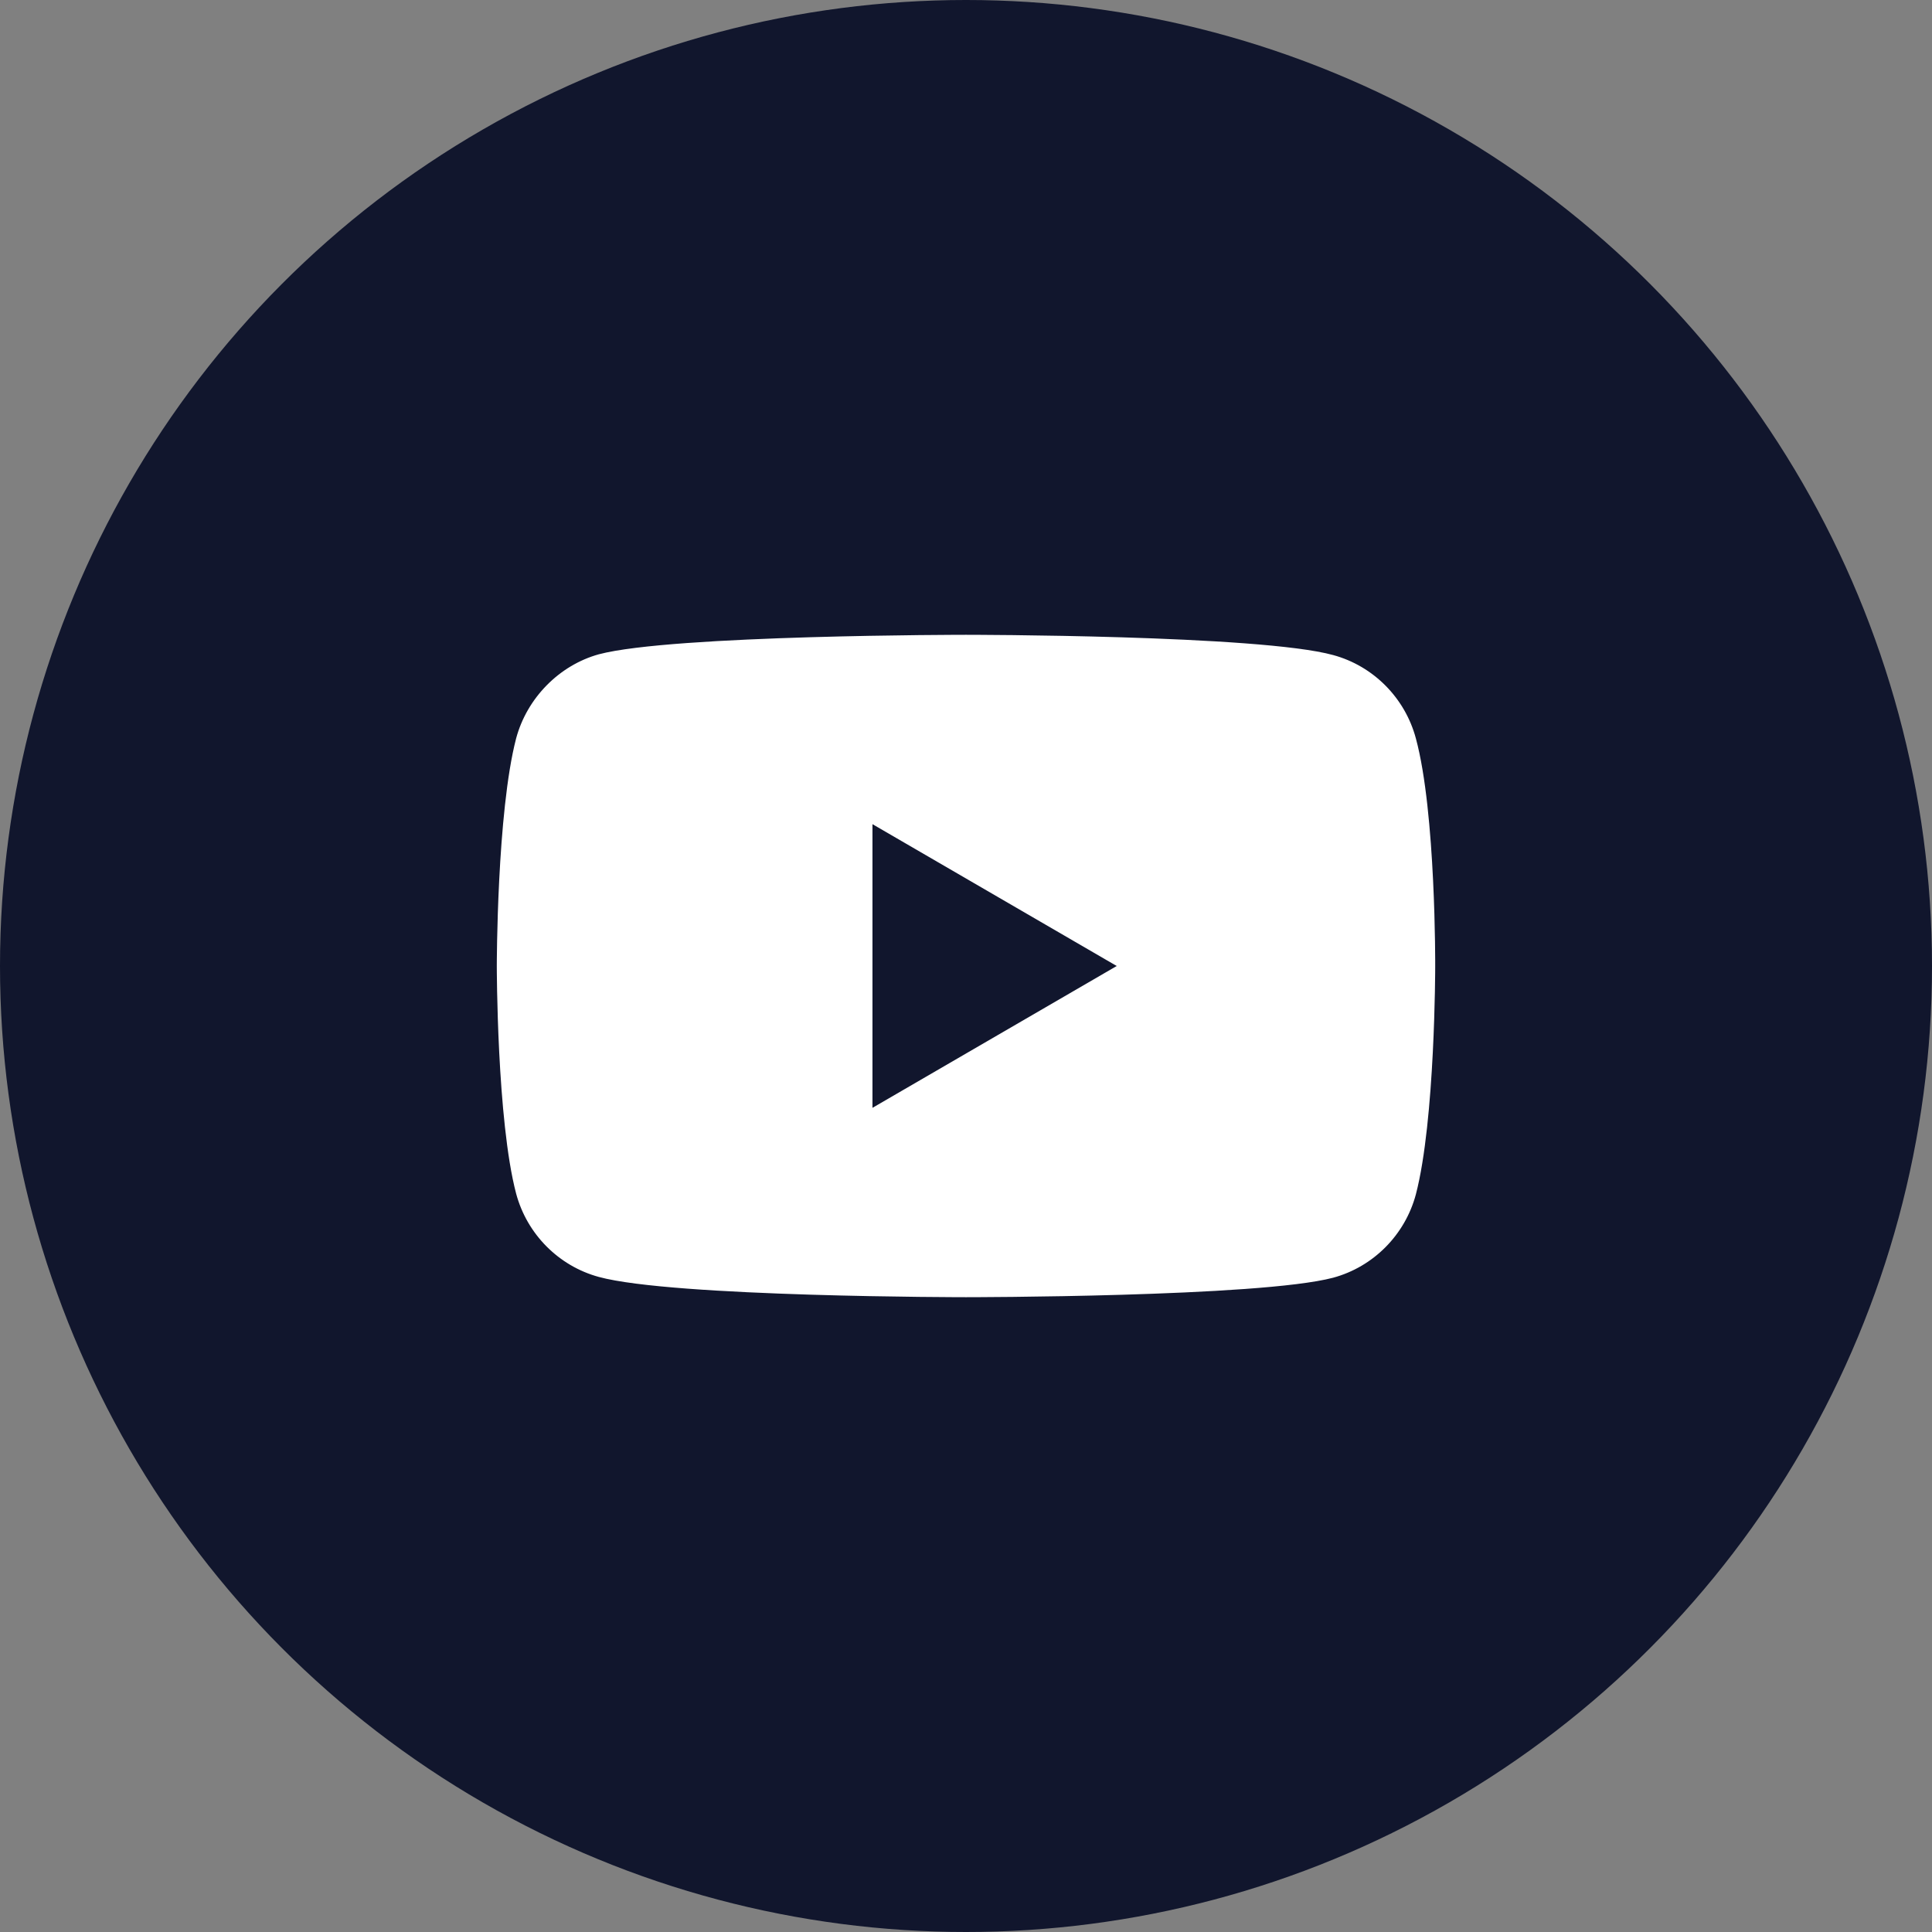
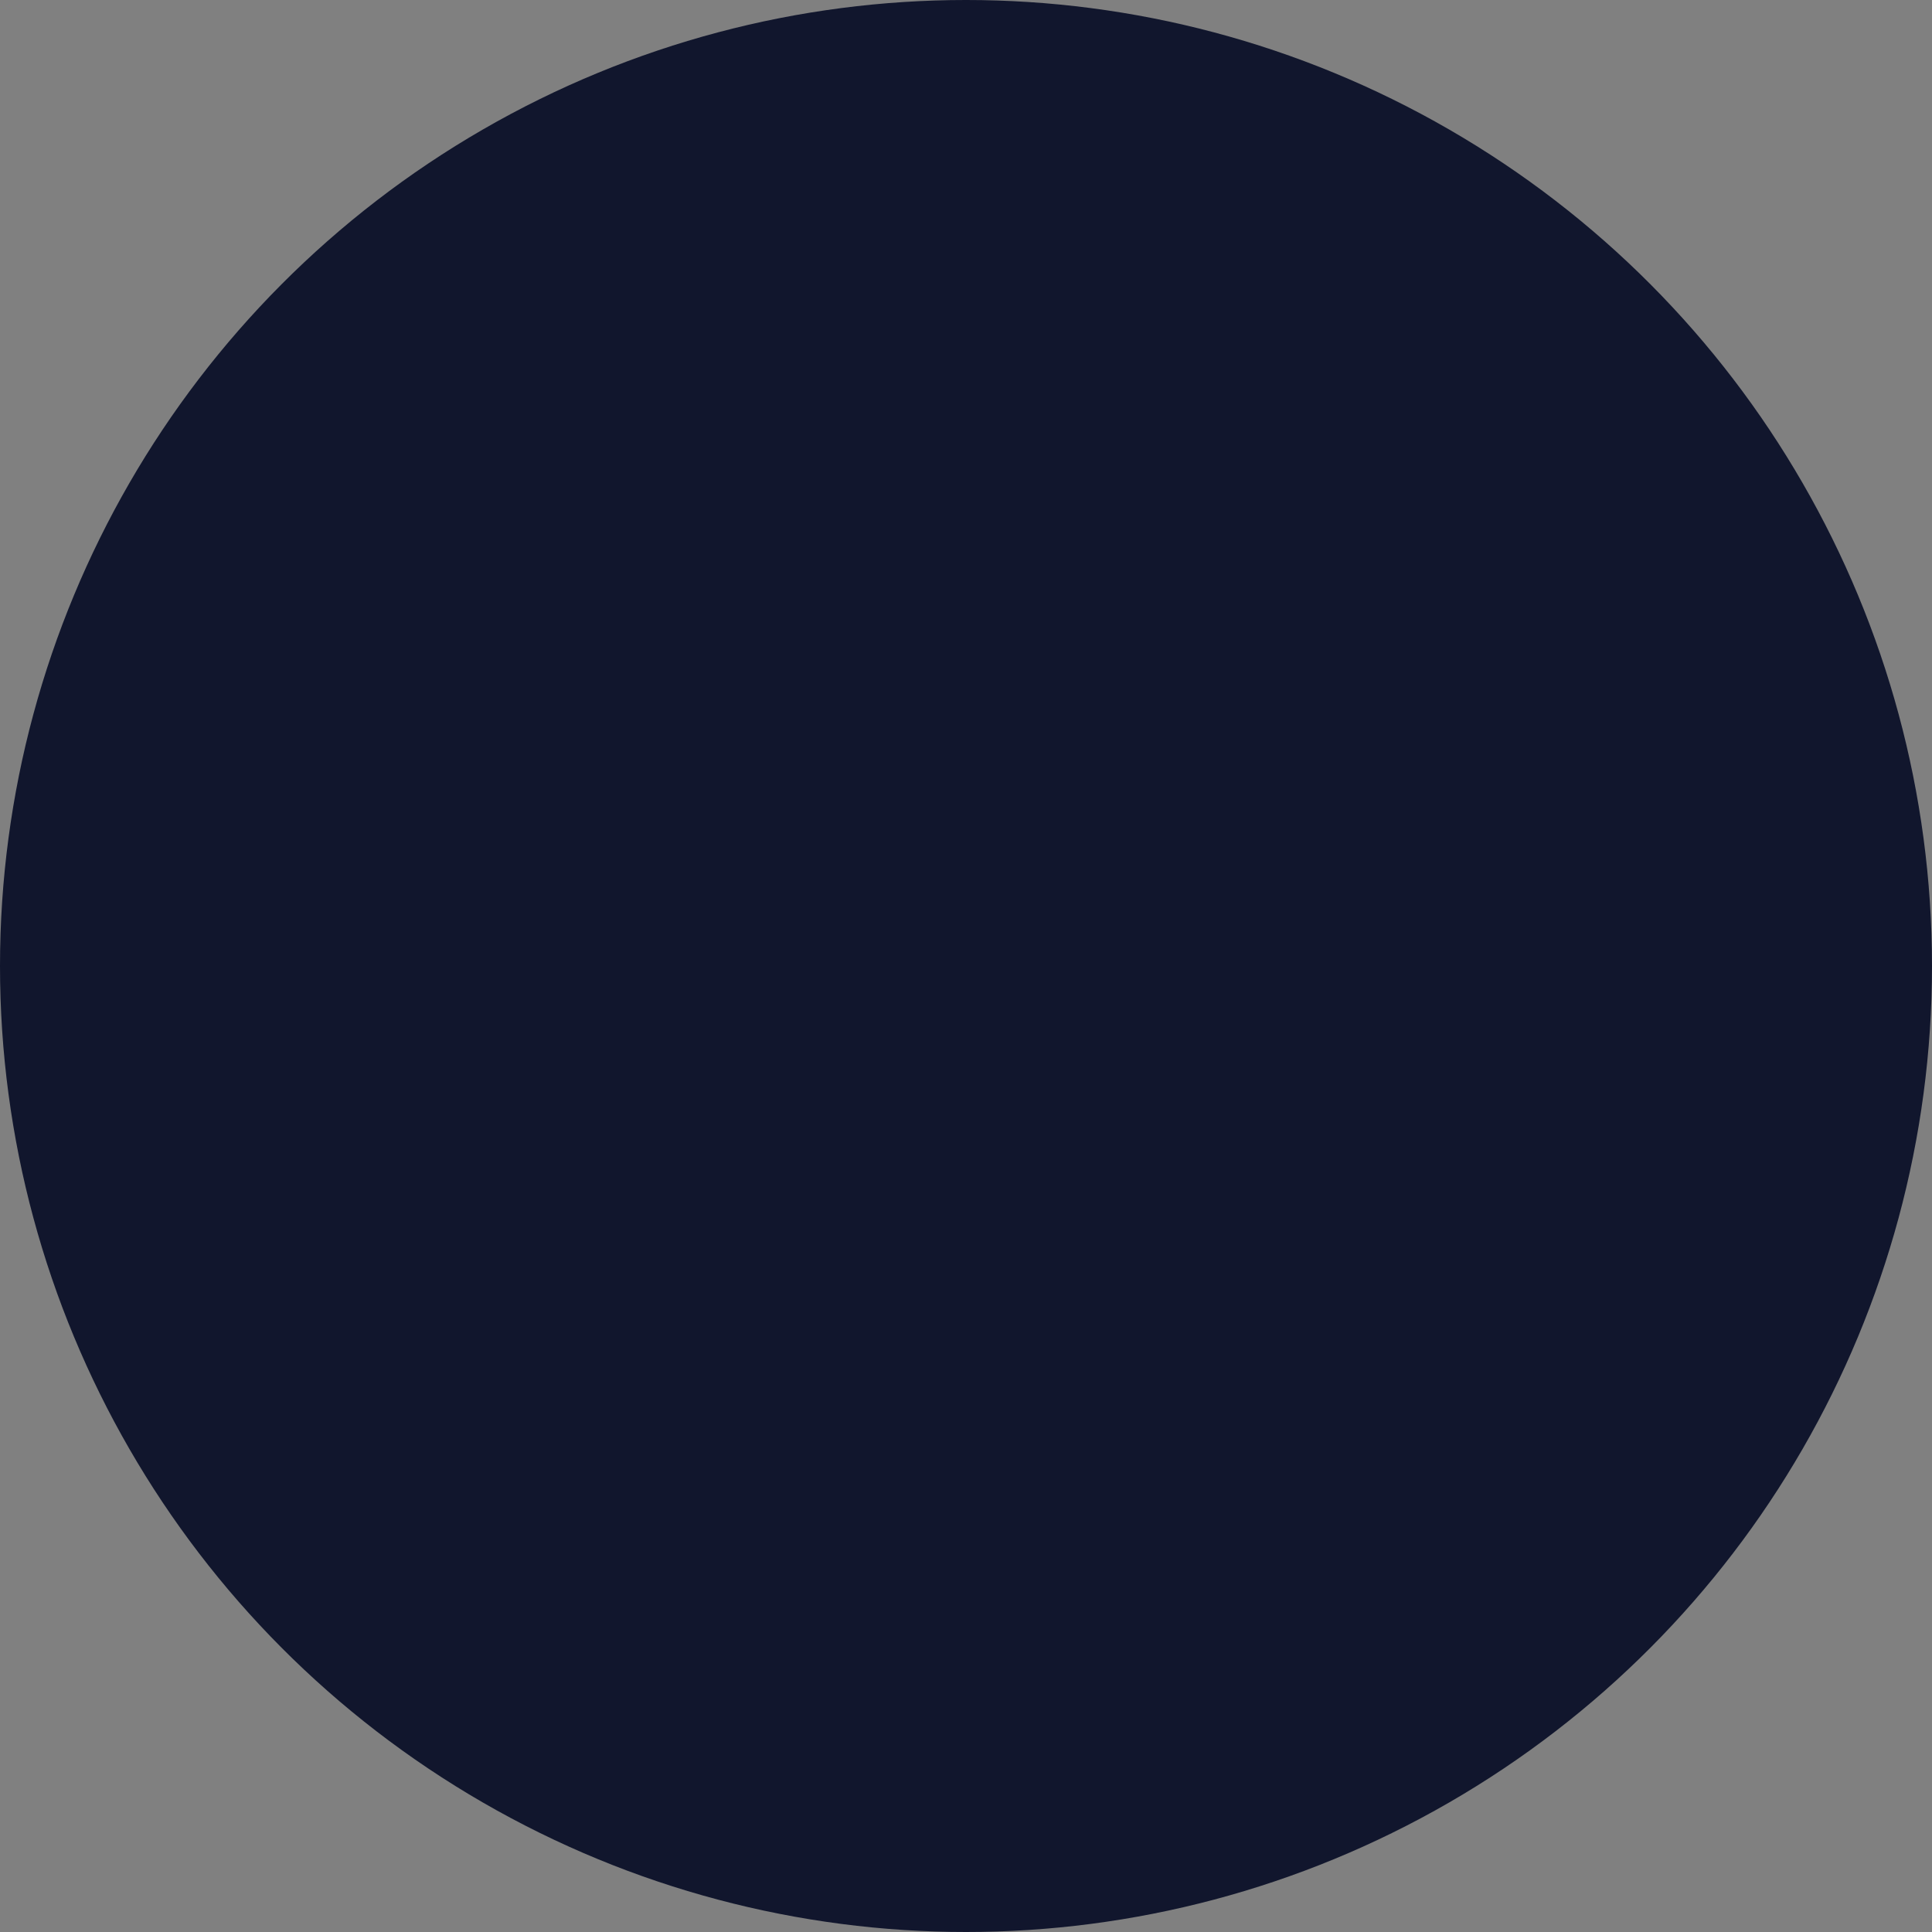
<svg xmlns="http://www.w3.org/2000/svg" width="70" height="70" viewBox="0 0 70 70" fill="none">
  <rect x="0" y="0" width="70" height="70" fill="#808080" stroke="none" />
  <circle cx="35" cy="35" r="35" fill="#11162D" />
-   <path d="M51.3 26.755C50.908 25.287 49.759 24.129 48.303 23.734C45.642 23 35 23 35 23C35 23 24.357 23 21.697 23.706C20.268 24.101 19.092 25.287 18.7 26.755C18 29.438 18 35 18 35C18 35 18 40.59 18.7 43.245C19.092 44.713 20.24 45.87 21.697 46.266C24.385 47 35 47 35 47C35 47 45.642 47 48.303 46.294C49.76 45.899 50.908 44.741 51.3 43.273C52 40.59 52 35.028 52 35.028C52 35.028 52.028 29.438 51.3 26.755ZM31.611 40.139V29.861L40.461 35L31.611 40.139Z" fill="white" />
</svg>